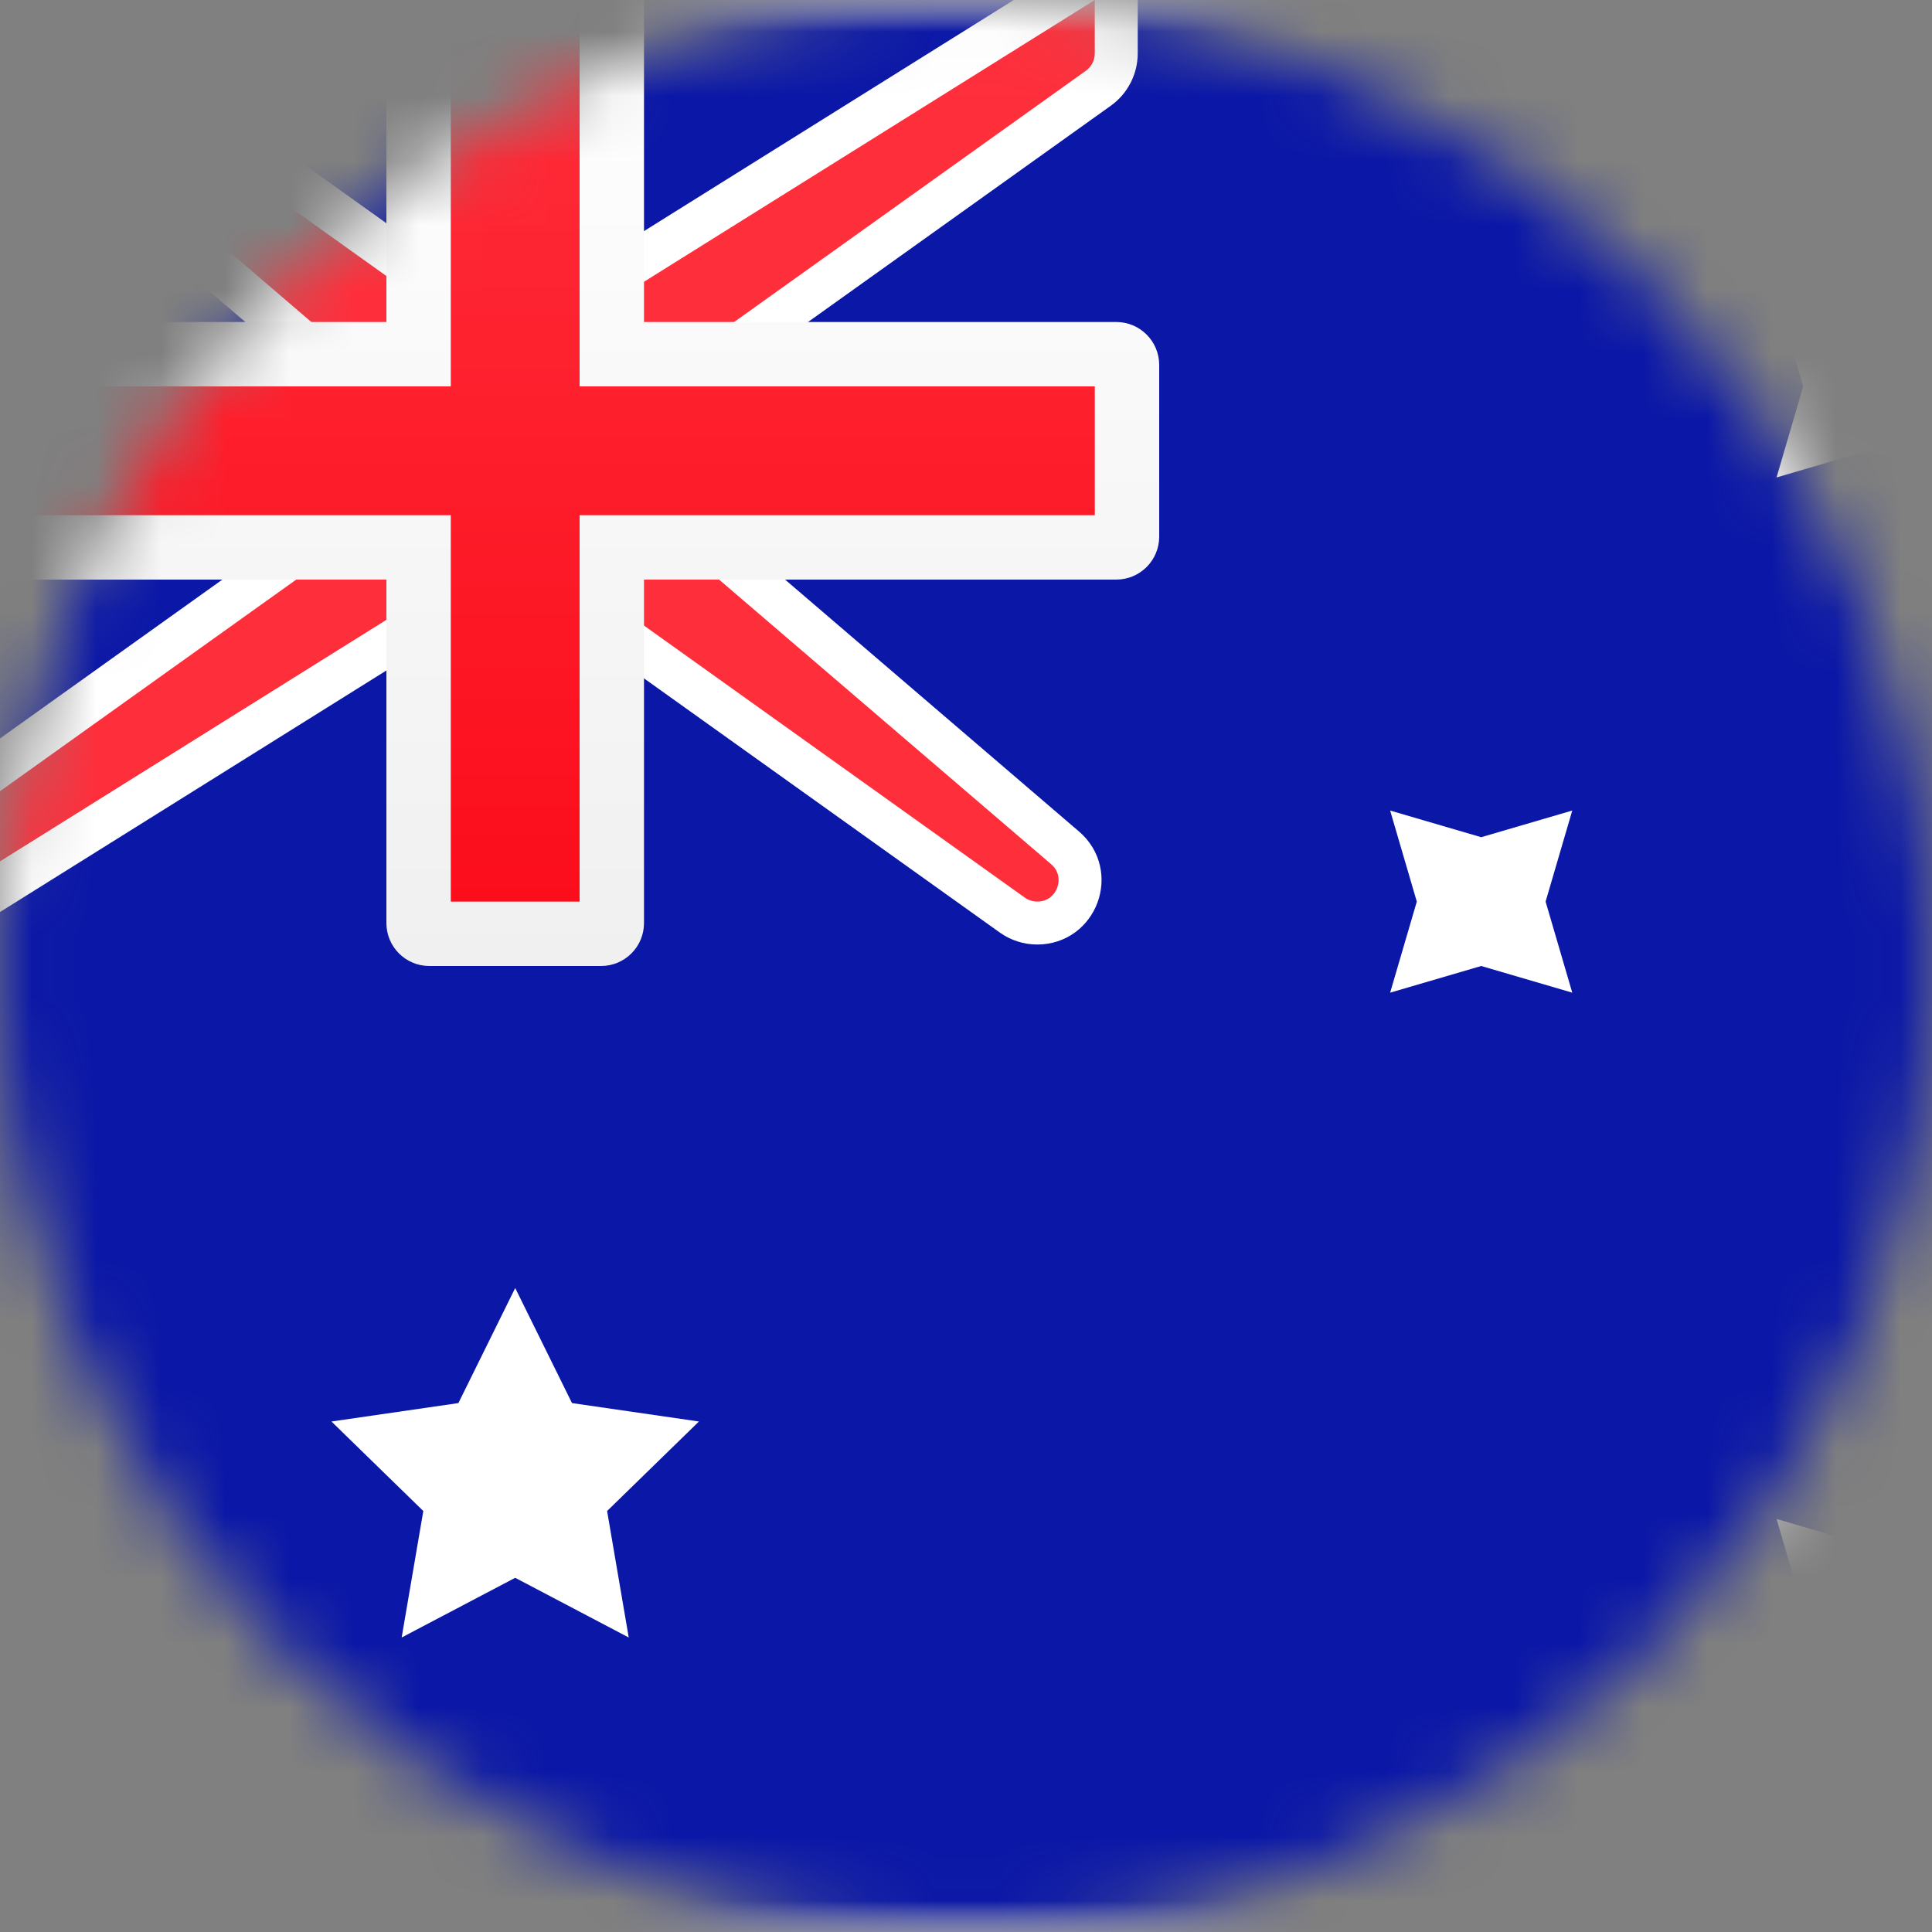
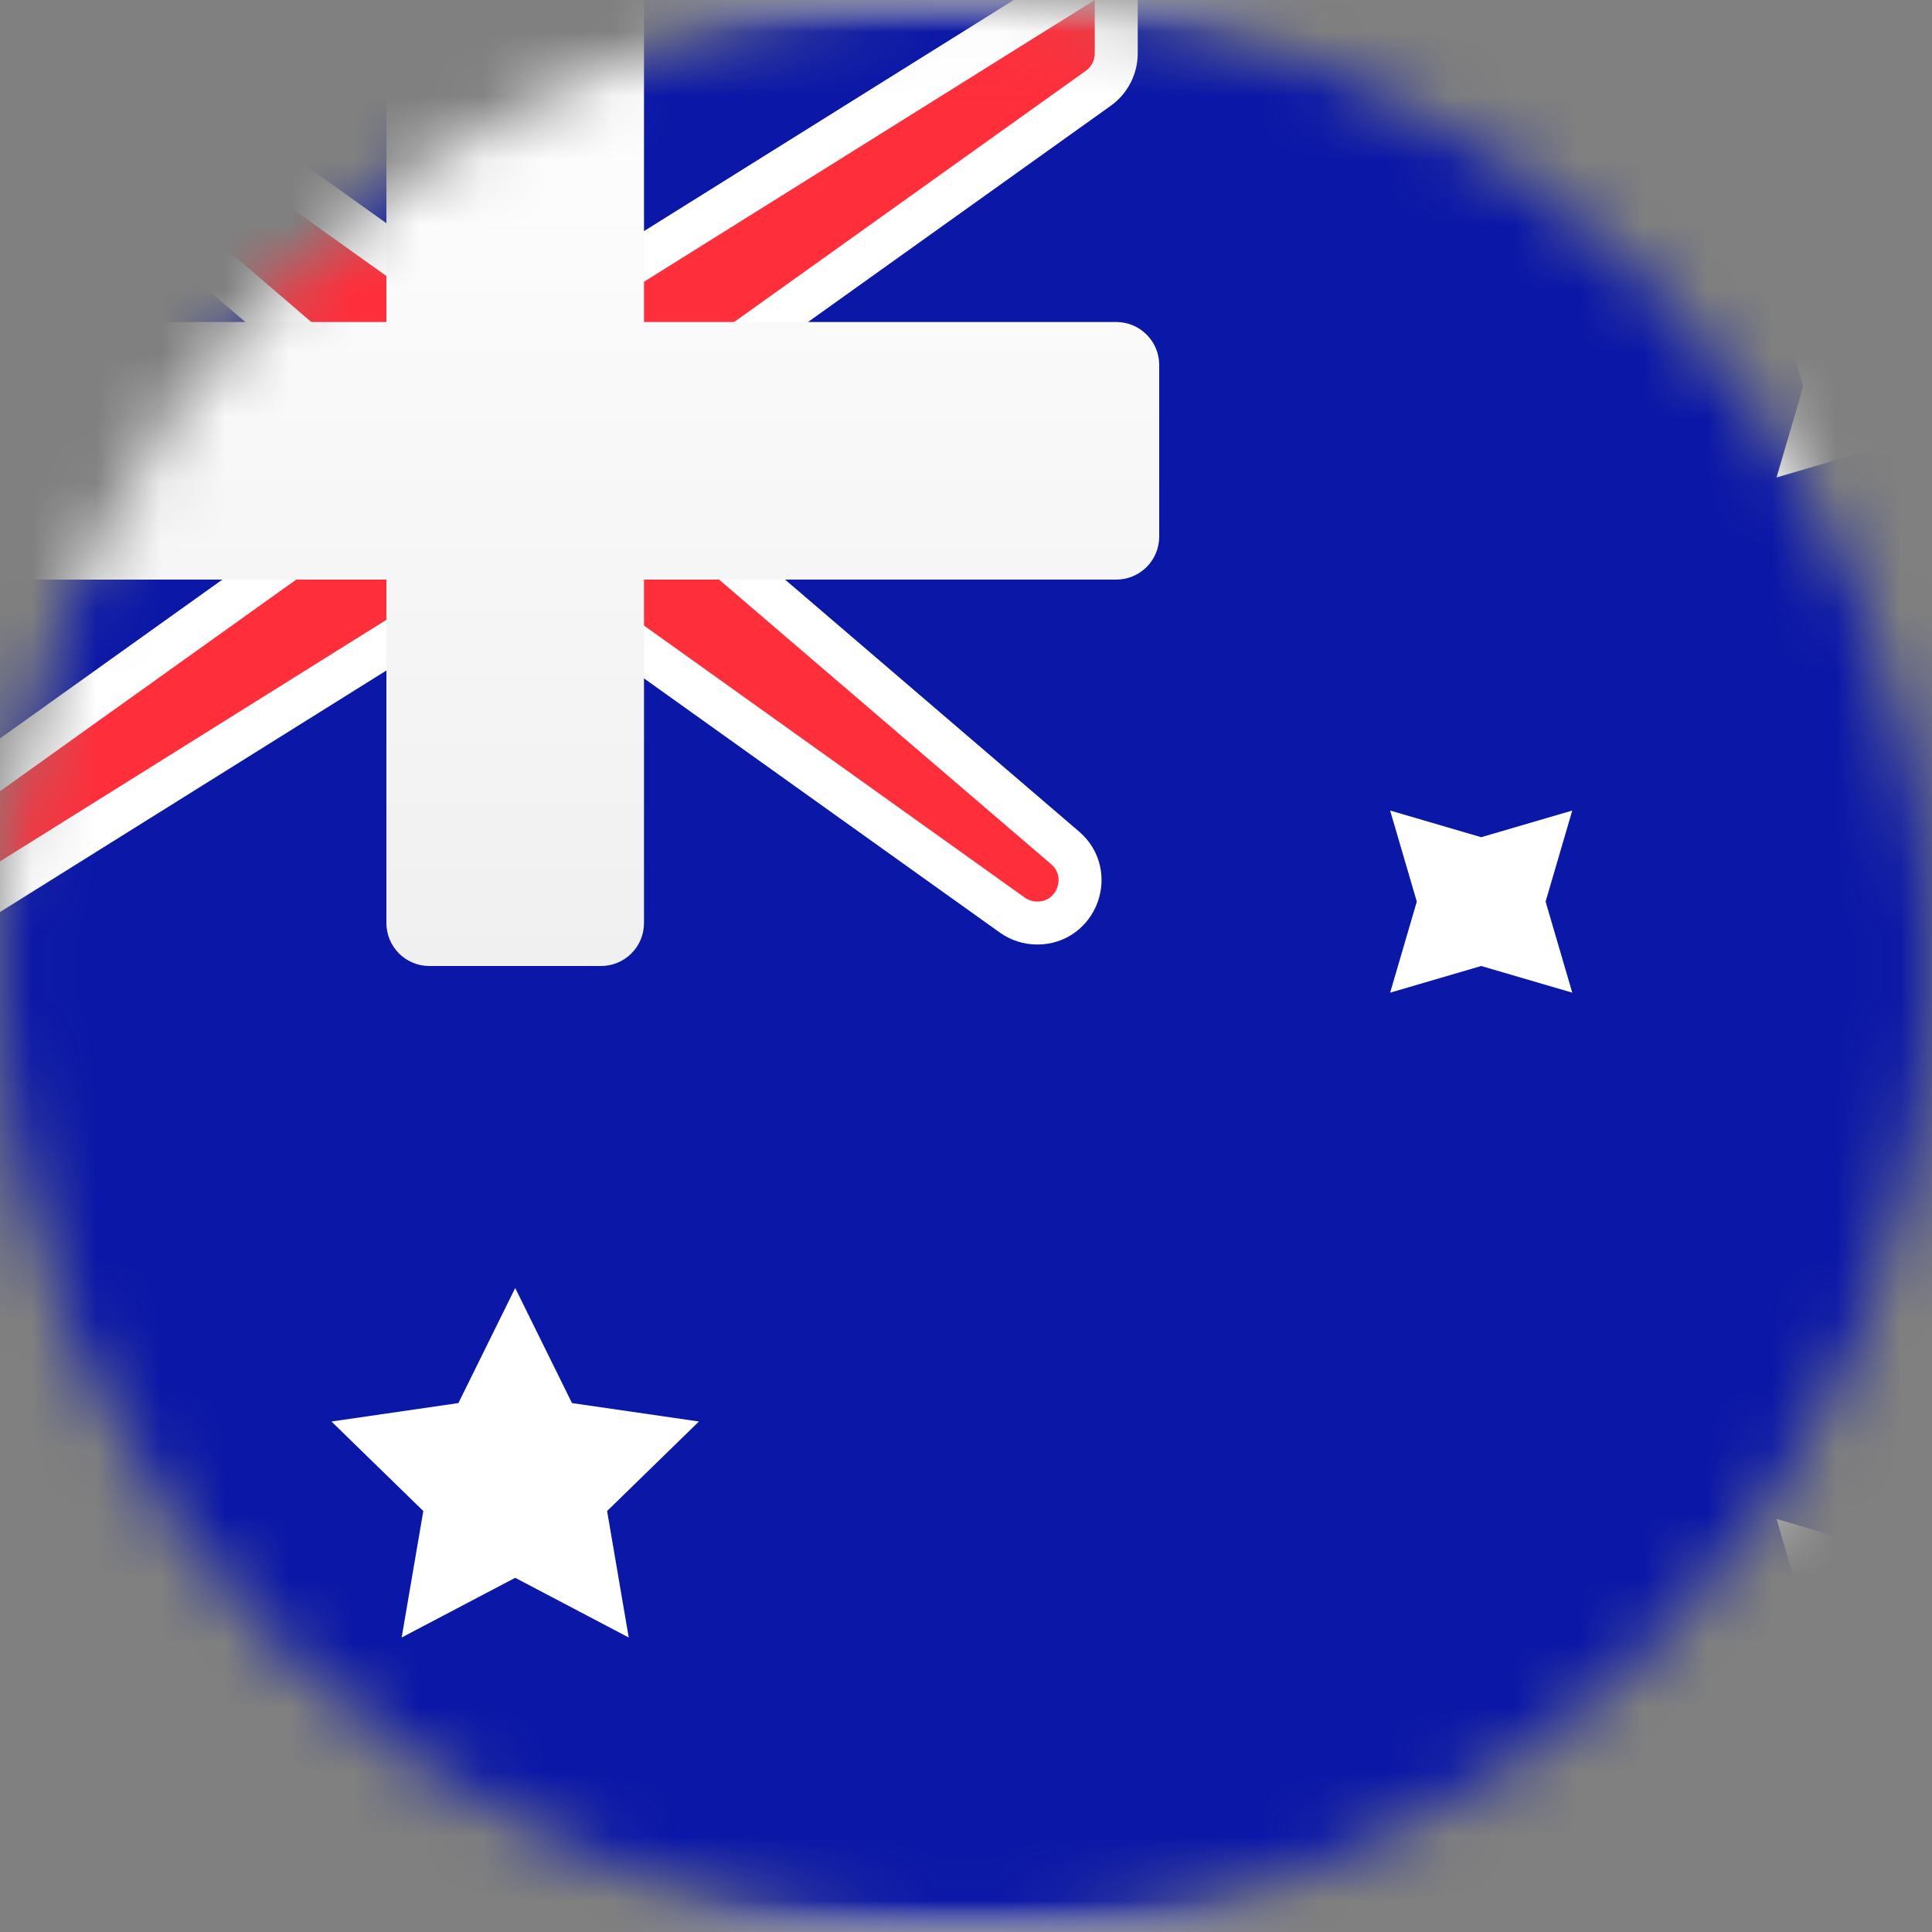
<svg xmlns="http://www.w3.org/2000/svg" width="30" height="30" viewBox="0 0 30 30" fill="none">
  <rect x="0" y="0" width="30" height="30" fill="#808080" stroke="none" />
  <mask id="mask0_245_8110" style="mask-type:alpha" maskUnits="userSpaceOnUse" x="0" y="0" width="30" height="30">
    <circle cx="15" cy="15" r="15" fill="#D9D9D9" />
  </mask>
  <g mask="url(#mask0_245_8110)">
    <rect x="-1" width="42" height="30" rx="2" fill="white" />
    <mask id="mask1_245_8110" style="mask-type:luminance" maskUnits="userSpaceOnUse" x="-1" y="0" width="42" height="30">
      <rect x="-1" width="42" height="30" rx="2" fill="white" />
    </mask>
    <g mask="url(#mask1_245_8110)">
      <rect x="-1" width="42" height="30" fill="#0A17A7" />
      <path d="M-1 -0.333H-1.901L-1.217 0.253L5.667 6.153V7.828L-1.194 12.729L-1.333 12.829V13V14V14.601L-0.823 14.283L7.096 9.333H8.893L15.72 14.21C15.833 14.29 15.968 14.333 16.106 14.333C16.723 14.333 17.006 13.566 16.538 13.165L10.333 7.847V6.172L17.054 1.371C17.229 1.246 17.333 1.044 17.333 0.828V0V-0.601L16.823 -0.283L8.904 4.667H7.107L0.194 -0.271L0.107 -0.333H0H-1Z" fill="#FF2E3B" stroke="white" stroke-width="0.667" />
      <path fill-rule="evenodd" clip-rule="evenodd" d="M-1 5V9H6V14.333C6 14.701 6.298 15 6.667 15H9.333C9.702 15 10 14.701 10 14.333V9H17.333C17.701 9 18 8.702 18 8.333V5.667C18 5.298 17.701 5 17.333 5H10V0H6V5H-1Z" fill="url(#paint0_linear_245_8110)" />
-       <path fill-rule="evenodd" clip-rule="evenodd" d="M-1 6H7V5V0H9V5V6H17V8H9V9V14H7V9V8H-1V6Z" fill="url(#paint1_linear_245_8110)" />
      <path fill-rule="evenodd" clip-rule="evenodd" d="M8 24.5L6.237 25.427L6.573 23.463L5.147 22.073L7.118 21.787L8 20L8.882 21.787L10.853 22.073L9.427 23.463L9.763 25.427L8 24.5Z" fill="white" />
      <path fill-rule="evenodd" clip-rule="evenodd" d="M29 26L27.586 26.414L28 25L27.586 23.586L29 24L30.414 23.586L30 25L30.414 26.414L29 26Z" fill="white" />
      <path fill-rule="evenodd" clip-rule="evenodd" d="M29 7L27.586 7.414L28 6L27.586 4.586L29 5L30.414 4.586L30 6L30.414 7.414L29 7Z" fill="white" />
      <path fill-rule="evenodd" clip-rule="evenodd" d="M23 15L21.586 15.414L22 14L21.586 12.586L23 13L24.414 12.586L24 14L24.414 15.414L23 15Z" fill="white" />
    </g>
  </g>
  <defs>
    <linearGradient id="paint0_linear_245_8110" x1="-1" y1="0" x2="-1" y2="15" gradientUnits="userSpaceOnUse">
      <stop stop-color="white" />
      <stop offset="1" stop-color="#F0F0F0" />
    </linearGradient>
    <linearGradient id="paint1_linear_245_8110" x1="-1" y1="0" x2="-1" y2="14" gradientUnits="userSpaceOnUse">
      <stop stop-color="#FF2E3B" />
      <stop offset="1" stop-color="#FC0D1B" />
    </linearGradient>
  </defs>
</svg>